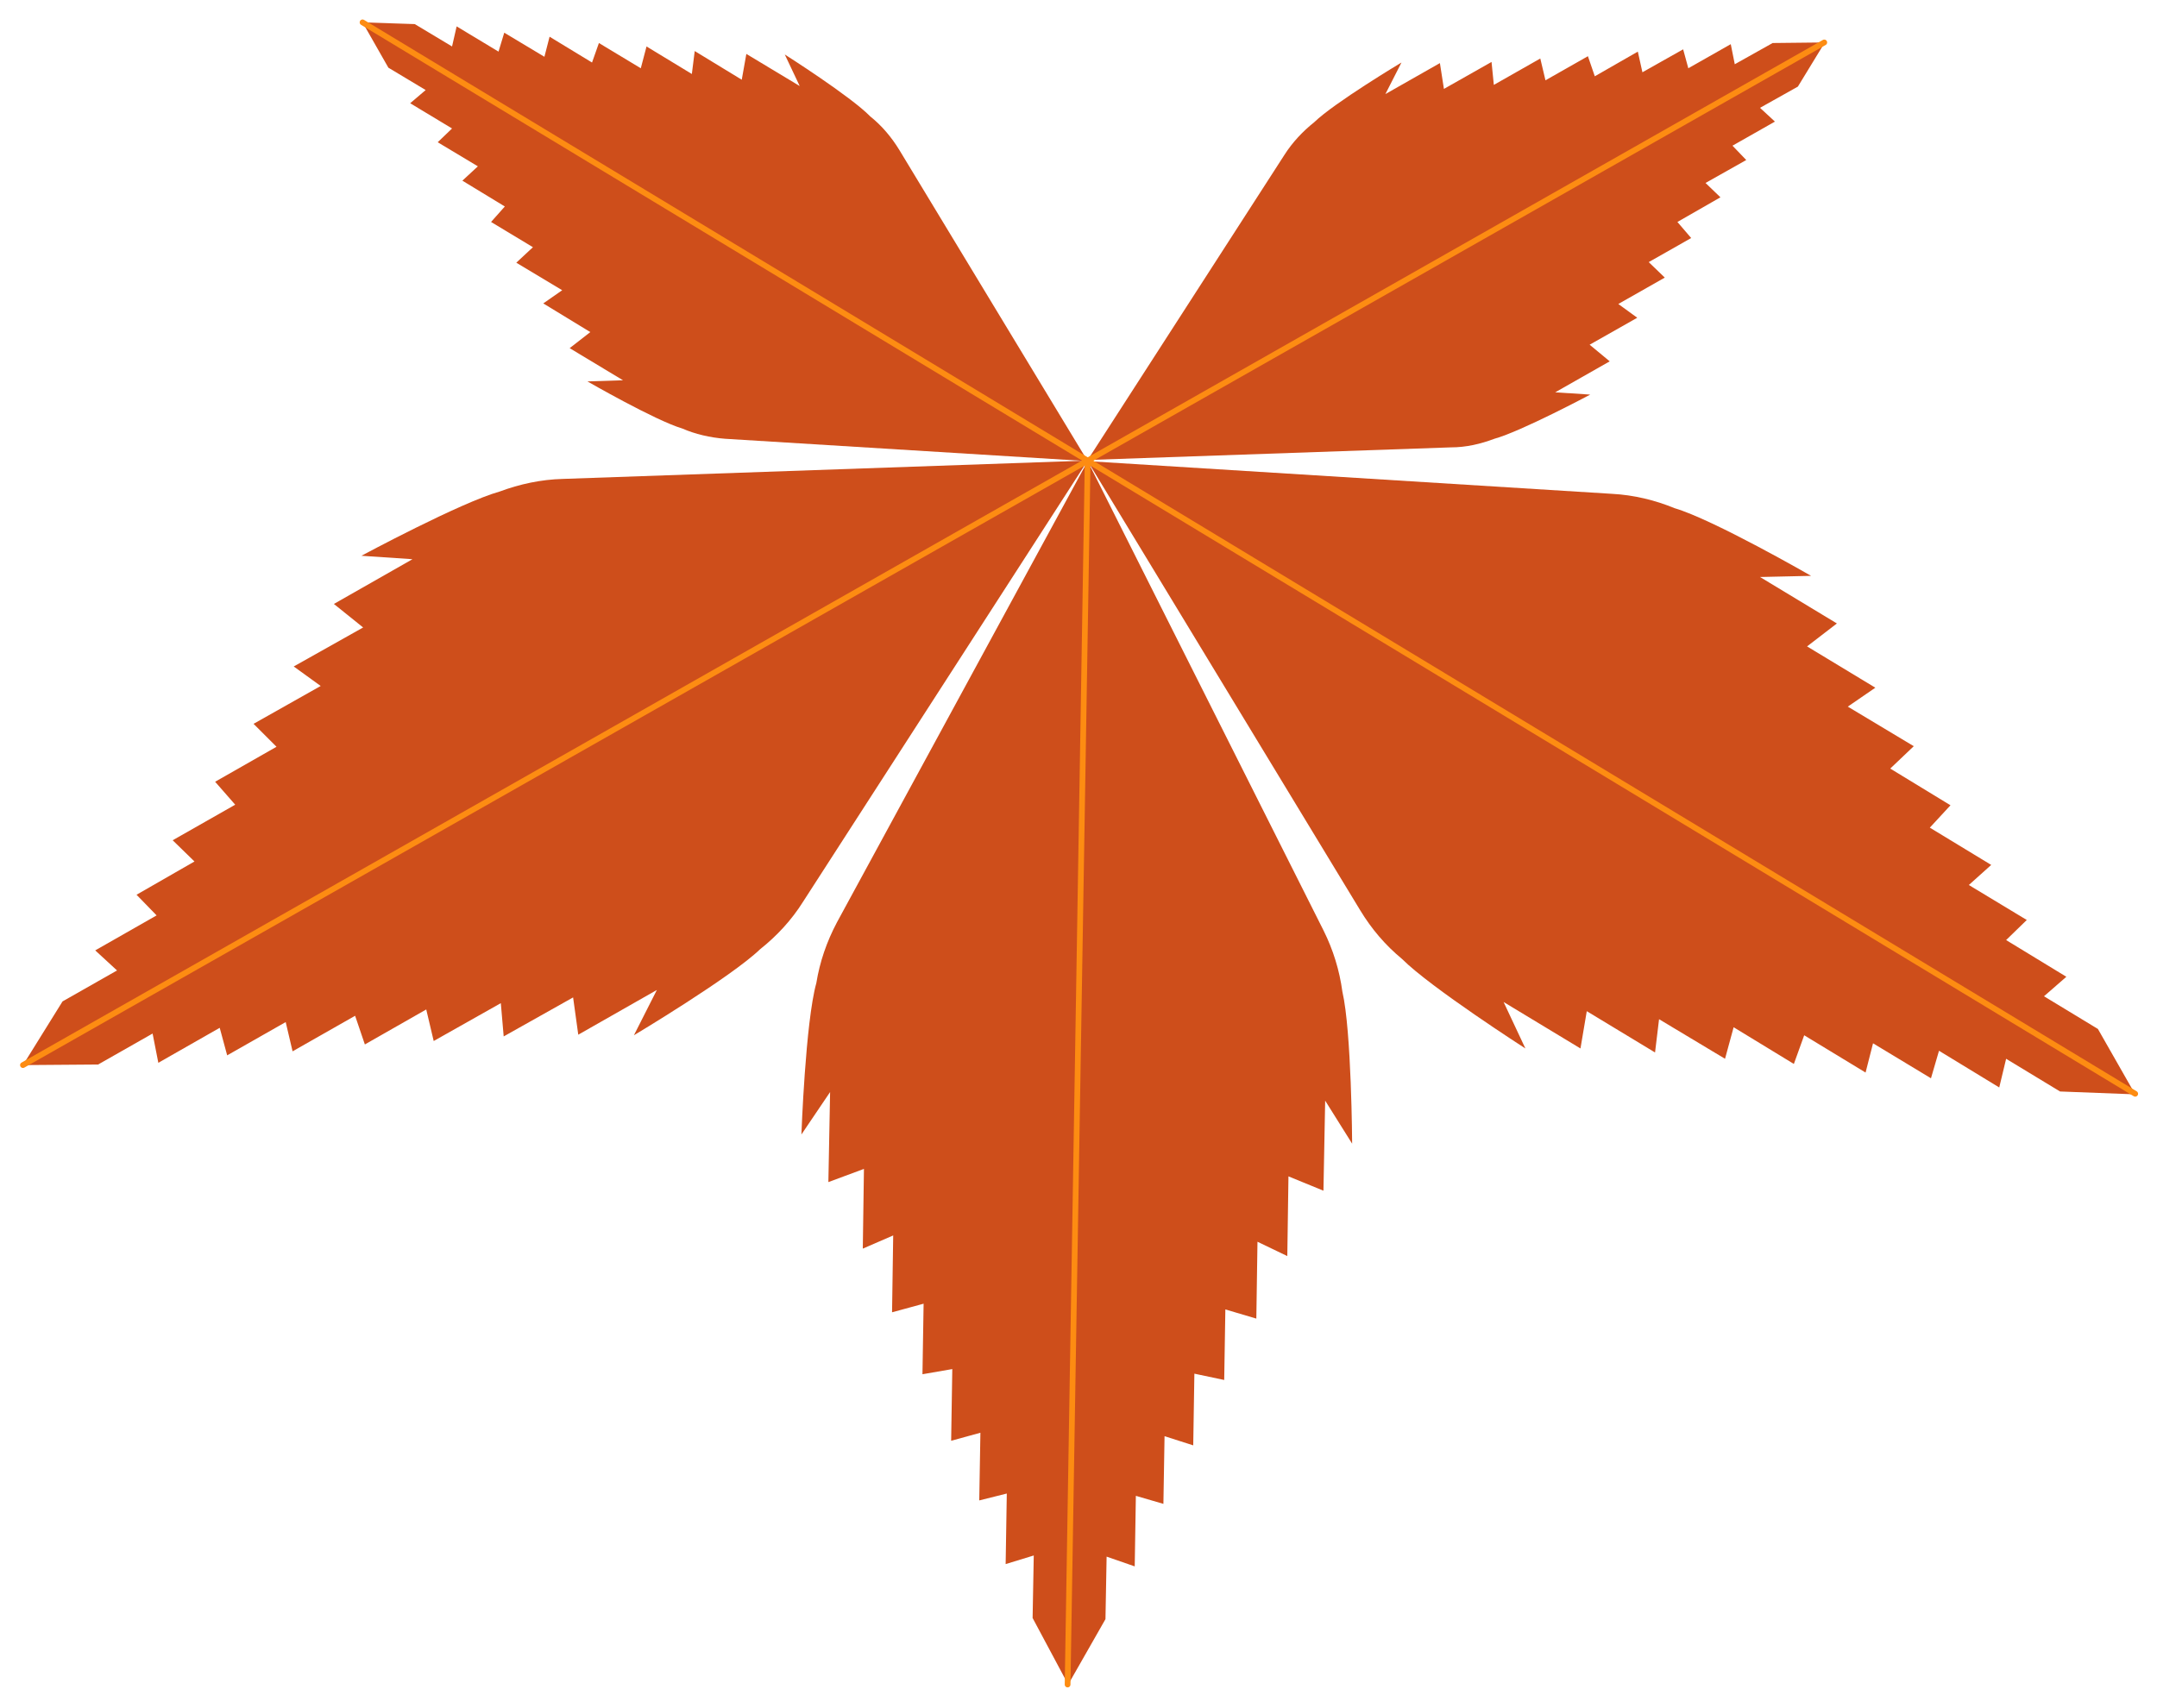
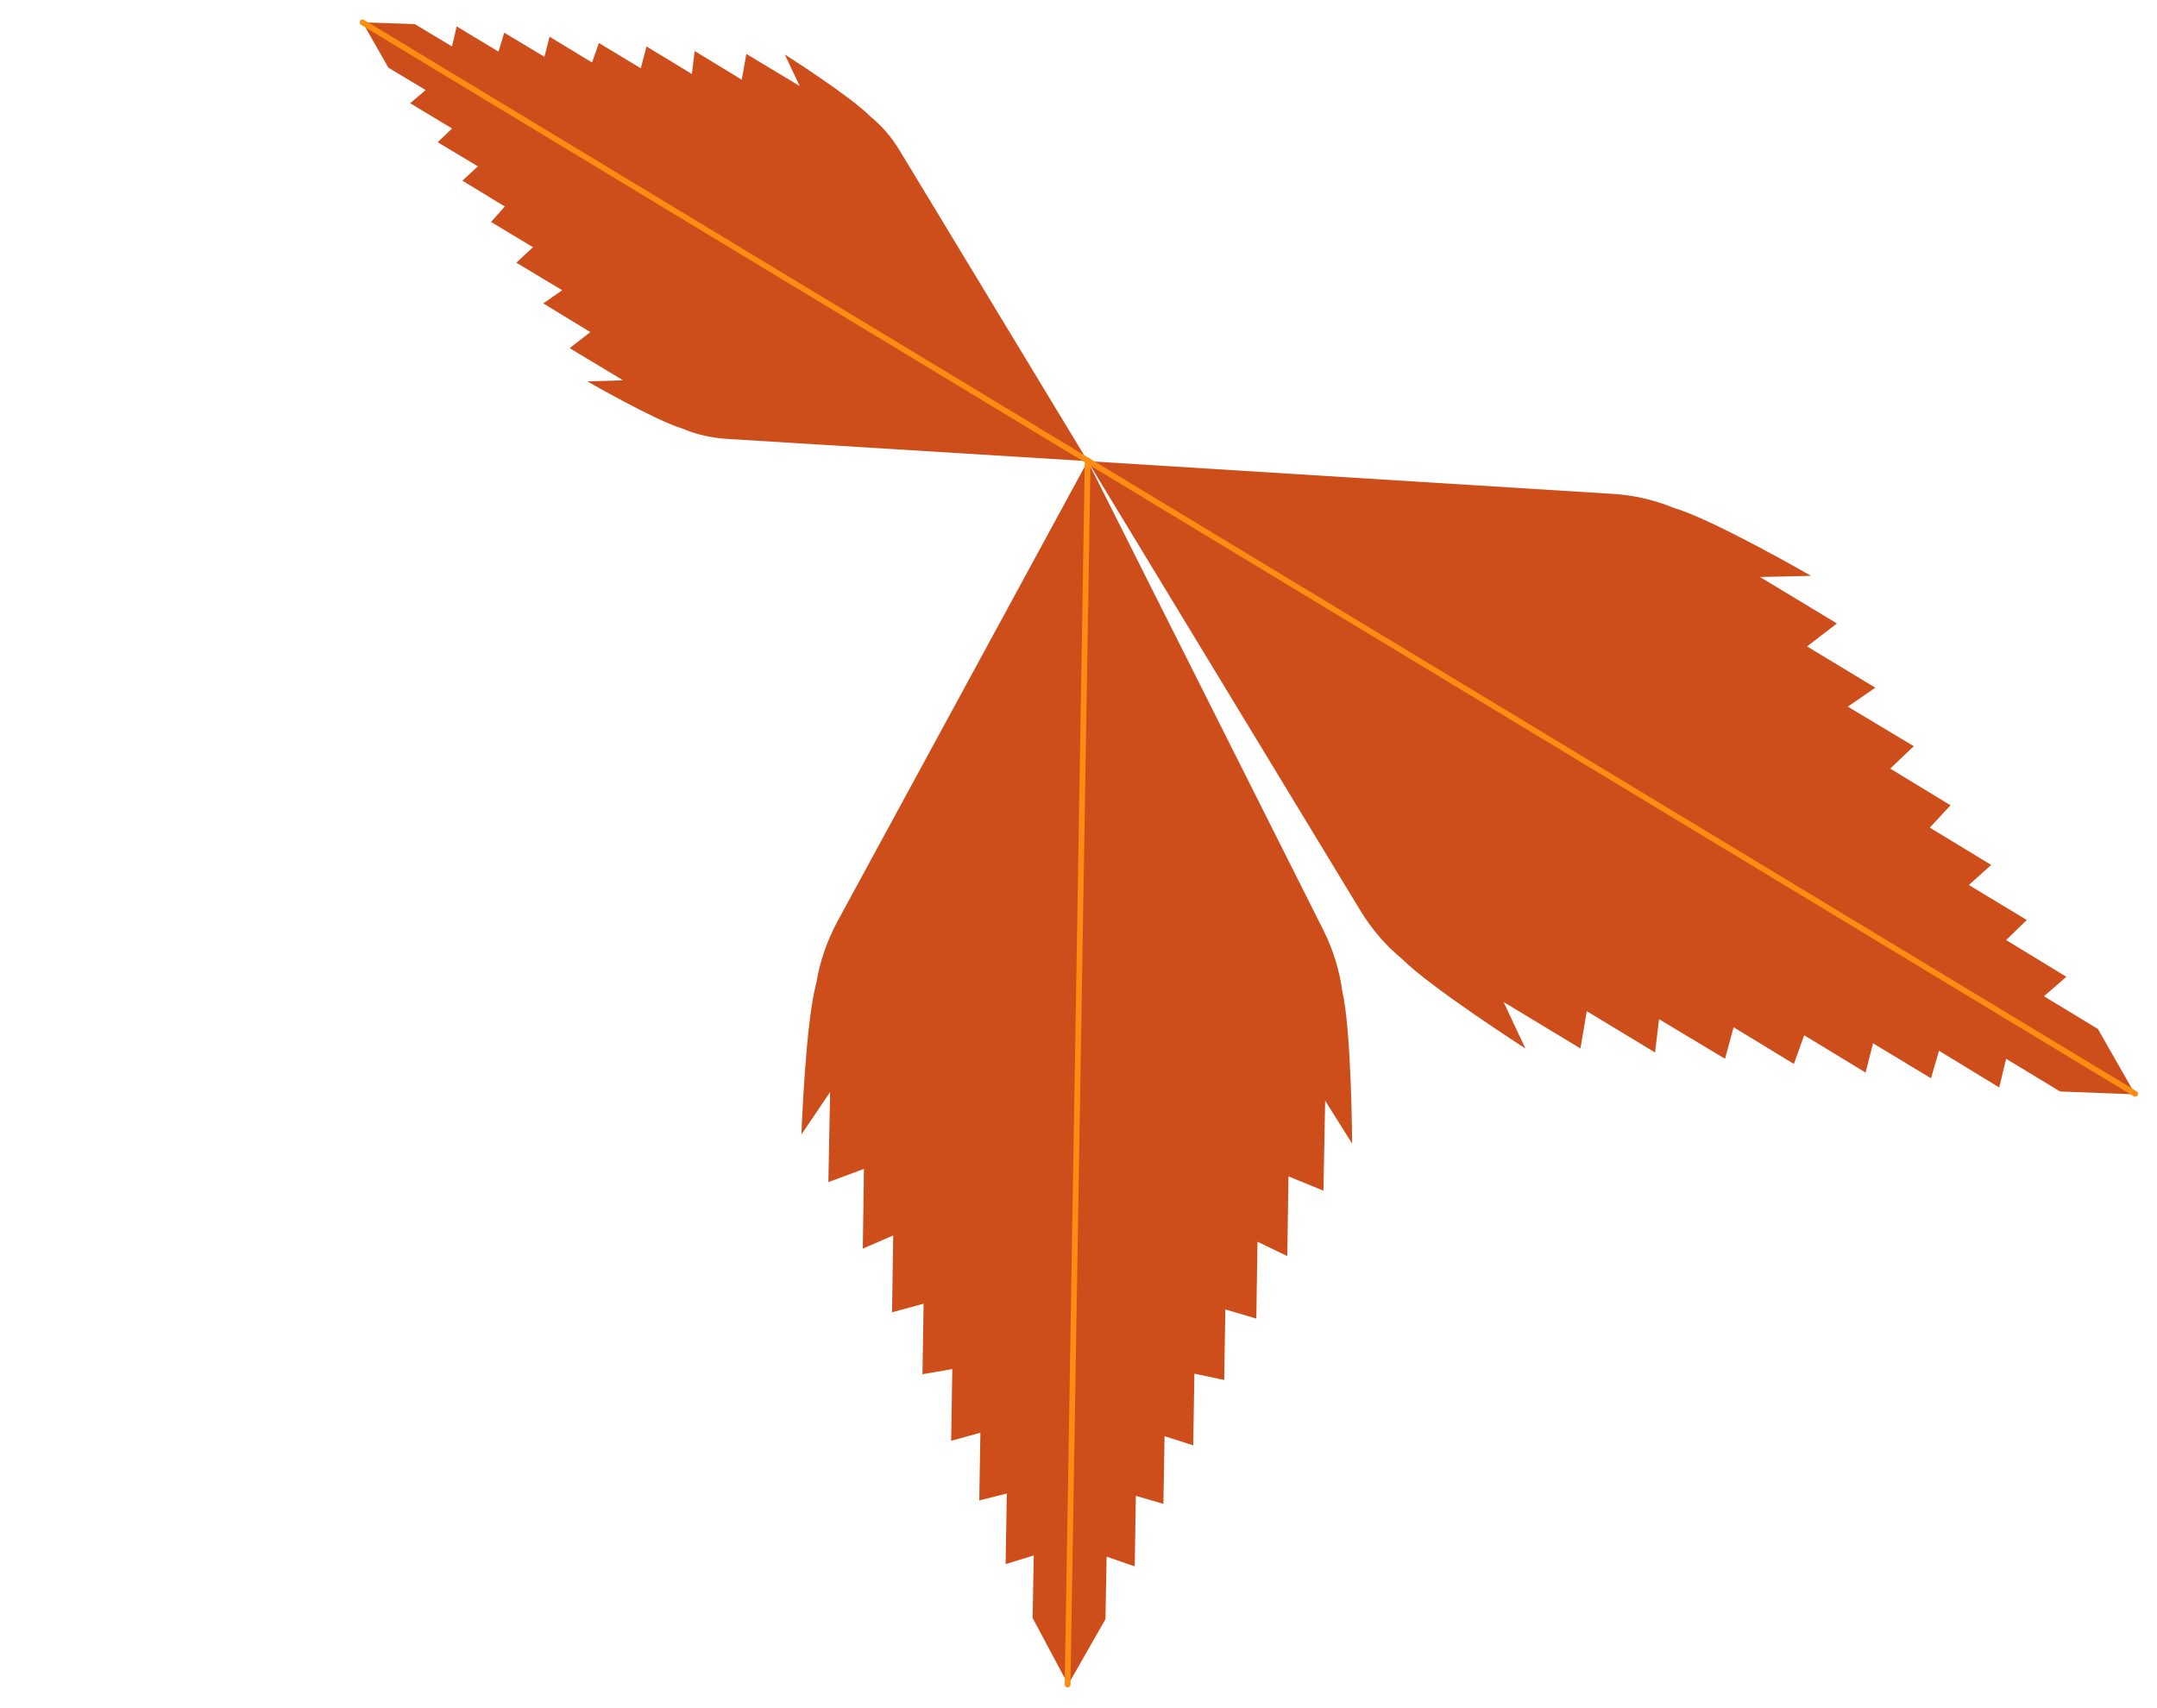
<svg xmlns="http://www.w3.org/2000/svg" version="1.1" id="Layer_1" x="0px" y="0px" viewBox="0 0 376 297.8" style="enable-background:new 0 0 376 297.8;" xml:space="preserve">
  <style type="text/css"> .st0{fill:none;stroke:#CE4E1B;stroke-miterlimit:10;} .st1{fill:#CE4E1B;} .st2{fill:none;stroke:#FD8C12;stroke-linecap:round;stroke-linejoin:round;stroke-miterlimit:10;} </style>
-   <path class="st0" d="M186.1,293.7" />
  <g>
    <g>
      <g>
-         <path class="st1" d="M277.2,68.8c0,0-12,6.4-16.7,7.7c0,0,0,0,0,0c-2.4,0.9-4.9,1.5-7.6,1.5l-63.3,2.2l34.3-53.2 c1.4-2.2,3.2-4.1,5.2-5.7c0,0,0,0,0,0c3.5-3.4,15.2-10.4,15.2-10.4l-2.8,5.5l9.5-5.4l0.7,4.5l8.3-4.7l0.4,4l8.1-4.6l0.9,3.8 l7.4-4.2l1.2,3.5l7.5-4.3l0.8,3.6l7.1-4l0.9,3.3l7.4-4.2l0.7,3.5l6.6-3.7l9.1-0.1l-4.7,7.7l-6.6,3.7l2.6,2.4l-7.4,4.2l2.4,2.5 l-7.1,4l2.6,2.5l-7.5,4.3l2.4,2.8l-7.4,4.2l2.8,2.7l-8.1,4.6l3.3,2.4l-8.3,4.7l3.5,2.9l-9.5,5.4L277.2,68.8z" />
-         <path class="st1" d="M110.5,180.5c0,0,16.9-10.1,22-15c0,0,0,0,0,0c2.9-2.3,5.5-5.1,7.5-8.3l49.6-76.9l-91.5,3.2 c-3.8,0.1-7.5,0.9-11,2.2c0,0,0,0,0,0C80.3,87.6,63,96.9,63,96.9l8.9,0.6l-13.7,7.8l5.1,4.1l-12.1,6.8l4.7,3.4l-11.7,6.6l4,4 l-10.7,6.1l3.5,4l-10.9,6.2l3.8,3.7L23.8,156l3.5,3.6l-10.7,6.1l3.8,3.5l-9.5,5.4L4,185.7l13.1-0.1l9.5-5.4l1,5.1l10.7-6.1 l1.3,4.8l10.2-5.8l1.2,5.1l10.9-6.2l1.7,5l10.7-6.1l1.3,5.5l11.7-6.6l0.5,5.8l12.1-6.8l0.9,6.5l13.7-7.8L110.5,180.5z" />
        <g>
          <path class="st1" d="M136.8,9.5c0,0,11.5,7.3,14.9,10.8c0,0,0,0,0,0c2,1.6,3.7,3.6,5.1,5.9l32.8,54.2l-63.2-3.9 c-2.6-0.2-5.2-0.8-7.5-1.8c0,0,0,0,0,0c-4.7-1.4-16.5-8.2-16.5-8.2l6.2-0.2l-9.3-5.6l3.6-2.8l-8.2-5l3.3-2.3L90,45.8l2.9-2.7 l-7.3-4.4L88,36l-7.4-4.5l2.7-2.5l-7-4.2l2.5-2.4L71.5,18l2.7-2.3l-6.5-3.9l-4.5-7.9l9.1,0.3l6.5,3.9l0.8-3.5l7.3,4.4l1-3.3 l7,4.2l0.9-3.5l7.4,4.5l1.2-3.4l7.3,4.4l1-3.8l7.9,4.8l0.5-4l8.2,5l0.8-4.5l9.3,5.6L136.8,9.5z" />
          <path class="st1" d="M315.7,100.4c0,0-17-9.8-23.8-11.8c0,0,0,0,0,0c-3.4-1.4-7.1-2.3-10.9-2.5l-91.4-5.7l47.5,78.3 c2,3.3,4.4,6.1,7.3,8.5c0,0,0,0,0,0c5,5,21.5,15.6,21.5,15.6l-3.8-8.1l13.4,8.1l1.1-6.5l11.9,7.2l0.7-5.8l11.5,6.9l1.5-5.5 l10.5,6.4l1.8-5l10.7,6.5l1.3-5.1l10.1,6.1l1.4-4.8l10.5,6.4l1.2-5l9.4,5.7l13.1,0.5l-6.5-11.4l-9.4-5.7l3.9-3.4l-10.5-6.4 l3.6-3.5l-10.1-6.1l3.9-3.5l-10.7-6.5l3.6-3.9l-10.5-6.4l4.1-3.9l-11.5-6.9l4.8-3.3l-11.9-7.2l5.2-4l-13.4-8.1L315.7,100.4z" />
        </g>
        <path class="st1" d="M235.7,199.4c0,0-0.1-19.6-1.7-26.5c0,0,0,0,0,0c-0.5-3.7-1.6-7.3-3.3-10.7l-41.1-81.8l-43.7,80.4 c-1.8,3.4-3,6.9-3.6,10.6c0,0,0,0,0,0c-1.9,6.8-2.6,26.4-2.6,26.4l5-7.4l-0.3,15.7l6.2-2.3l-0.2,13.9l5.3-2.3l-0.2,13.4l5.5-1.5 l-0.2,12.3l5.2-0.9l-0.2,12.5l5.1-1.4l-0.2,11.8l4.8-1.2l-0.2,12.3l4.9-1.5l-0.2,10.9l6.2,11.6l6.5-11.4l0.2-10.9l4.9,1.7 l0.2-12.3l4.8,1.4l0.2-11.8l5,1.6l0.2-12.5l5.2,1.1l0.2-12.3l5.4,1.6l0.2-13.4l5.2,2.5l0.2-13.9l6.1,2.5l0.3-15.7L235.7,199.4z" />
      </g>
    </g>
    <line class="st2" x1="63.2" y1="3.9" x2="372.2" y2="190.7" />
    <line class="st2" x1="186.1" y1="293.7" x2="189.6" y2="80.3" />
-     <line class="st2" x1="4" y1="185.7" x2="318" y2="7.4" />
  </g>
</svg>